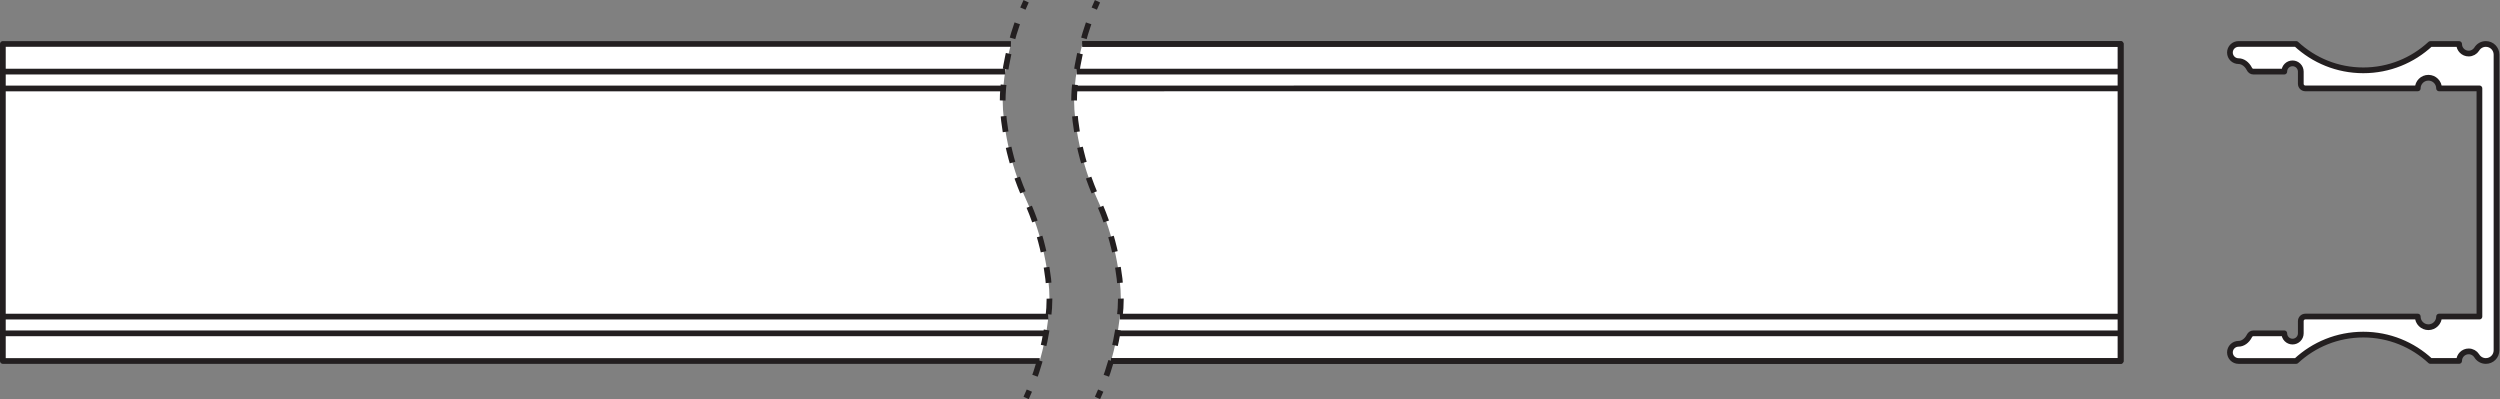
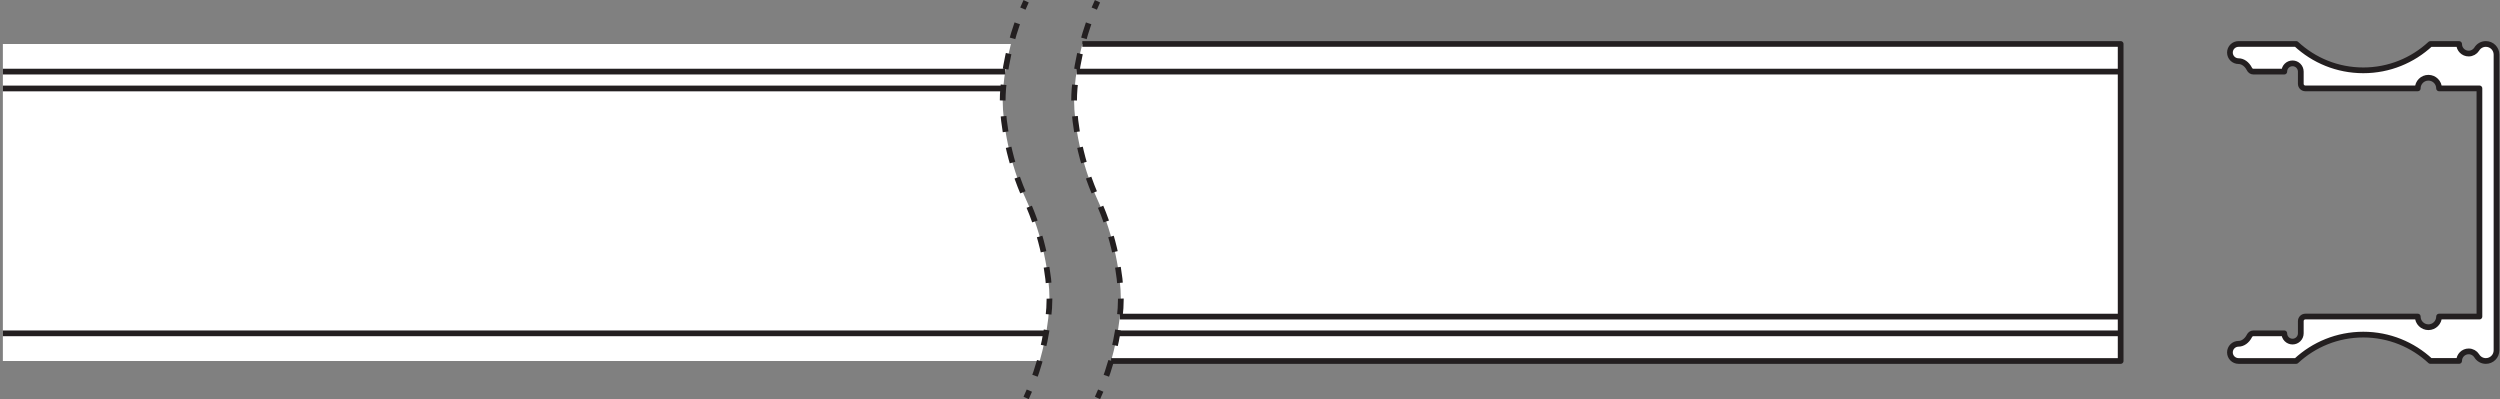
<svg xmlns="http://www.w3.org/2000/svg" viewBox="0 0 412.387 65.84" height="65.84" width="412.387" xml:space="preserve" id="svg2" version="1.1">
  <rect x="0" y="0" width="412.387" height="65.84" fill="#808080" stroke="none" />
  <defs id="defs6" />
  <g transform="matrix(1.333,0,0,-1.333,0,65.84)" id="g10">
    <g transform="scale(0.1)" id="g12">
      <path id="path14" style="fill:#ffffff;fill-opacity:1;fill-rule:nonzero;stroke:none" d="m 3089.36,426.348 c 0,7.277 -5.9,13.179 -13.18,13.179 -4.86,0 -9.1,-2.621 -11.39,-6.527 -2.1,-3.227 -5.75,-5.359 -9.89,-5.359 -6.52,0 -11.81,5.289 -11.81,11.812 h -35.61 c -21.78,-20.207 -50.94,-32.562 -82.99,-32.562 -32.08,0 -61.27,12.382 -83.05,32.625 l -71.33,0.004 c -5.88,0 -10.64,-4.766 -10.64,-10.641 0,-5.879 4.76,-10.641 10.64,-10.641 5.06,0 10.31,-3.472 13.46,-9.711 0.96,-1.882 2.72,-3.218 4.84,-3.218 h 38.33 c 0,5.644 4.57,10.218 10.21,10.218 5.65,0 10.22,-4.574 10.22,-10.218 v -15.133 c 0,-3.11 2.52,-5.625 5.63,-5.625 h 139.1 c 0,7.277 5.9,13.179 13.18,13.179 7.28,0 13.19,-5.902 13.19,-13.179 h 49.95 v -282.36 h -49.95 c 0,-7.281 -5.91,-13.179 -13.19,-13.179 -7.28,0 -13.18,5.899 -13.18,13.179 h -139.1 c -3.11,0 -5.63,-2.519 -5.63,-5.625 V 81.43 c 0,-5.641 -4.57,-10.219 -10.22,-10.219 -5.64,0 -10.21,4.578 -10.21,10.219 h -38.33 c -2.12,0 -3.88,-1.332 -4.84,-3.215 -3.15,-6.238 -8.4,-9.711 -13.46,-9.711 -5.88,0 -10.64,-4.766 -10.64,-10.641 0,-5.879 4.76,-10.641 10.64,-10.641 h 71.33 c 21.78,20.246 50.97,32.629 83.05,32.629 32.05,0 61.21,-12.359 82.99,-32.566 h 35.61 c 0,6.523 5.29,11.812 11.81,11.812 4.14,0 7.79,-2.129 9.89,-5.356 2.29,-3.906 6.53,-6.531 11.39,-6.531 7.28,0 13.18,5.902 13.18,13.184 V 426.348" />
      <path id="path16" style="fill:none;stroke:#231f20;stroke-width:7.087;stroke-linecap:butt;stroke-linejoin:round;stroke-miterlimit:4;stroke-dasharray:none;stroke-opacity:1" d="m 3089.36,426.348 c 0,7.277 -5.9,13.179 -13.18,13.179 -4.86,0 -9.1,-2.621 -11.39,-6.527 -2.1,-3.227 -5.75,-5.359 -9.89,-5.359 -6.52,0 -11.81,5.289 -11.81,11.812 h -35.61 c -21.78,-20.207 -50.94,-32.562 -82.99,-32.562 -32.08,0 -61.27,12.382 -83.05,32.625 l -71.33,0.004 c -5.88,0 -10.64,-4.766 -10.64,-10.641 0,-5.879 4.76,-10.641 10.64,-10.641 5.06,0 10.31,-3.472 13.46,-9.711 0.96,-1.882 2.72,-3.218 4.84,-3.218 h 38.33 c 0,5.644 4.57,10.218 10.21,10.218 5.65,0 10.22,-4.574 10.22,-10.218 v -15.133 c 0,-3.11 2.52,-5.625 5.63,-5.625 h 139.1 c 0,7.277 5.9,13.179 13.18,13.179 7.28,0 13.19,-5.902 13.19,-13.179 h 49.95 v -282.36 h -49.95 c 0,-7.281 -5.91,-13.179 -13.19,-13.179 -7.28,0 -13.18,5.899 -13.18,13.179 h -139.1 c -3.11,0 -5.63,-2.519 -5.63,-5.625 V 81.43 c 0,-5.641 -4.57,-10.219 -10.22,-10.219 -5.64,0 -10.21,4.578 -10.21,10.219 h -38.33 c -2.12,0 -3.88,-1.332 -4.84,-3.215 -3.15,-6.238 -8.4,-9.711 -13.46,-9.711 -5.88,0 -10.64,-4.766 -10.64,-10.641 0,-5.879 4.76,-10.641 10.64,-10.641 h 71.33 c 21.78,20.246 50.97,32.629 83.05,32.629 32.05,0 61.21,-12.359 82.99,-32.566 h 35.61 c 0,6.523 5.29,11.812 11.81,11.812 4.14,0 7.79,-2.129 9.89,-5.356 2.29,-3.906 6.53,-6.531 11.39,-6.531 7.28,0 13.18,5.902 13.18,13.184 z" />
      <path id="path18" style="fill:#ffffff;fill-opacity:1;fill-rule:nonzero;stroke:none" d="m 1339.36,439.508 1284.88,0.004 V 47.211 H 1374.9 c 2.42,8.48 4.45,16.809 6.1,24.82 2.01,9.781 3.48,19.098 4.47,27.645 1.06,9.168 1.54,17.441 1.54,24.457 0,28.41 -8.07,77.465 -28.91,122.687 -20.86,45.391 -28.95,94.532 -28.95,122.785 0,4.469 0.19,9.465 0.62,14.875 0.65,8.43 1.85,17.887 3.65,28.008 1.53,8.598 3.49,17.68 5.94,27.02" />
      <path id="path20" style="fill:#ffffff;fill-opacity:1;fill-rule:nonzero;stroke:none" d="M 1251.02,439.512 H 3.543 V 47.211 H 1286.6 c 2.38,8.352 4.37,16.574 6.01,24.469 2.06,9.926 3.55,19.355 4.54,27.996 1.06,9.168 1.55,17.441 1.55,24.457 0,28.41 -8.04,77.465 -28.9,122.687 -20.91,45.391 -29,94.532 -29,122.785 0,4.469 0.19,9.465 0.62,14.875 0.65,8.29 1.82,17.563 3.57,27.489 1.54,8.761 3.54,18.015 6.03,27.543" />
-       <path id="path22" style="fill:none;stroke:#231f20;stroke-width:7.087;stroke-linecap:butt;stroke-linejoin:round;stroke-miterlimit:4;stroke-dasharray:none;stroke-opacity:1" d="M 1286.61,47.211 H 3.543 V 439.512 H 1251.02" />
-       <path id="path24" style="fill:none;stroke:#231f20;stroke-width:7.087;stroke-linecap:butt;stroke-linejoin:round;stroke-miterlimit:4;stroke-dasharray:none;stroke-opacity:1" d="M 1339.36,439.512 H 2624.25 V 47.211 H 1374.9" />
      <path id="path26" style="fill:none;stroke:#231f20;stroke-width:7.087;stroke-linecap:butt;stroke-linejoin:round;stroke-miterlimit:4;stroke-dasharray:none;stroke-opacity:1" d="M 1339.36,439.512 H 2624.25 V 47.211 H 1374.9" />
      <path id="path28" style="fill:none;stroke:#231f20;stroke-width:7.087;stroke-linecap:butt;stroke-linejoin:round;stroke-miterlimit:4;stroke-dasharray:none;stroke-opacity:1" d="m 1358.11,492.359 c -1.39,-3.011 -2.72,-6.043 -4,-9.082" />
      <path id="path30" style="fill:none;stroke:#231f20;stroke-width:7.087;stroke-linecap:butt;stroke-linejoin:round;stroke-miterlimit:4;stroke-dasharray:19.507, 19.507;stroke-dashoffset:0;stroke-opacity:1" d="m 1347.13,465.059 c -2.99,-8.61 -5.57,-17.184 -7.77,-25.551 -2.44,-9.34 -4.41,-18.422 -5.93,-27.02 -1.81,-10.121 -3,-19.578 -3.65,-28.008 -0.43,-5.41 -0.63,-10.406 -0.63,-14.875 0,-28.253 8.09,-77.394 28.96,-122.785 20.84,-45.222 28.91,-94.277 28.91,-122.687 0,-7.016 -0.49,-15.289 -1.55,-24.457 -0.98,-8.547 -2.45,-17.863 -4.47,-27.645 -1.65,-8.012 -3.68,-16.34 -6.09,-24.82 -2.59,-9.094 -5.63,-18.355 -9.17,-27.59" />
      <path id="path32" style="fill:none;stroke:#231f20;stroke-width:7.087;stroke-linecap:butt;stroke-linejoin:round;stroke-miterlimit:4;stroke-dasharray:none;stroke-opacity:1" d="m 1362.11,10.566 c -1.28,-3.039 -2.61,-6.07 -4,-9.082" />
      <path id="path34" style="fill:none;stroke:#231f20;stroke-width:7.087;stroke-linecap:butt;stroke-linejoin:round;stroke-miterlimit:4;stroke-dasharray:none;stroke-opacity:1" d="m 1269.8,492.359 c -1.39,-3.011 -2.73,-6.039 -4,-9.078" />
      <path id="path36" style="fill:none;stroke:#231f20;stroke-width:7.087;stroke-linecap:butt;stroke-linejoin:round;stroke-miterlimit:4;stroke-dasharray:19.508, 19.508;stroke-dashoffset:0;stroke-opacity:1" d="m 1258.81,465.063 c -3.01,-8.61 -5.59,-17.184 -7.79,-25.555 -2.49,-9.524 -4.49,-18.778 -6.03,-27.539 -1.75,-9.926 -2.92,-19.199 -3.57,-27.489 -0.43,-5.41 -0.62,-10.406 -0.62,-14.875 0,-28.253 8.09,-77.394 29,-122.785 20.86,-45.222 28.9,-94.277 28.9,-122.687 0,-7.016 -0.49,-15.289 -1.55,-24.457 -0.99,-8.641 -2.48,-18.07 -4.54,-27.996 -1.64,-7.894 -3.63,-16.117 -6.01,-24.469 -2.58,-9.094 -5.63,-18.359 -9.16,-27.594" />
      <path id="path38" style="fill:none;stroke:#231f20;stroke-width:7.087;stroke-linecap:butt;stroke-linejoin:round;stroke-miterlimit:4;stroke-dasharray:none;stroke-opacity:1" d="m 1273.8,10.562 c -1.28,-3.035 -2.61,-6.066 -4,-9.078" />
      <path id="path40" style="fill:none;stroke:#231f20;stroke-width:7.087;stroke-linecap:butt;stroke-linejoin:round;stroke-miterlimit:4;stroke-dasharray:none;stroke-opacity:1" d="M 1332.23,405.309 H 2624.25" />
-       <path id="path42" style="fill:none;stroke:#231f20;stroke-width:7.087;stroke-linecap:butt;stroke-linejoin:round;stroke-miterlimit:4;stroke-dasharray:none;stroke-opacity:1" d="m 1329.77,384.48 1294.48,0.067" />
      <path id="path44" style="fill:none;stroke:#231f20;stroke-width:7.087;stroke-linecap:butt;stroke-linejoin:round;stroke-miterlimit:4;stroke-dasharray:none;stroke-opacity:1" d="M 1382.79,81.414 H 2624.25" />
      <path id="path46" style="fill:none;stroke:#231f20;stroke-width:7.087;stroke-linecap:butt;stroke-linejoin:round;stroke-miterlimit:4;stroke-dasharray:none;stroke-opacity:1" d="M 1385.74,102.176 H 2624.25" />
      <path id="path48" style="fill:none;stroke:#231f20;stroke-width:7.087;stroke-linecap:butt;stroke-linejoin:round;stroke-miterlimit:4;stroke-dasharray:none;stroke-opacity:1" d="M 3.543,405.309 H 1243.89" />
      <path id="path50" style="fill:none;stroke:#231f20;stroke-width:7.087;stroke-linecap:butt;stroke-linejoin:round;stroke-miterlimit:4;stroke-dasharray:none;stroke-opacity:1" d="M 3.543,384.48 H 1241.42" />
      <path id="path52" style="fill:none;stroke:#231f20;stroke-width:7.087;stroke-linecap:butt;stroke-linejoin:round;stroke-miterlimit:4;stroke-dasharray:none;stroke-opacity:1" d="M 3.543,81.414 H 1294.48" />
-       <path id="path54" style="fill:none;stroke:#231f20;stroke-width:7.087;stroke-linecap:butt;stroke-linejoin:round;stroke-miterlimit:4;stroke-dasharray:none;stroke-opacity:1" d="M 3.543,102.176 H 1297.43" />
    </g>
  </g>
</svg>